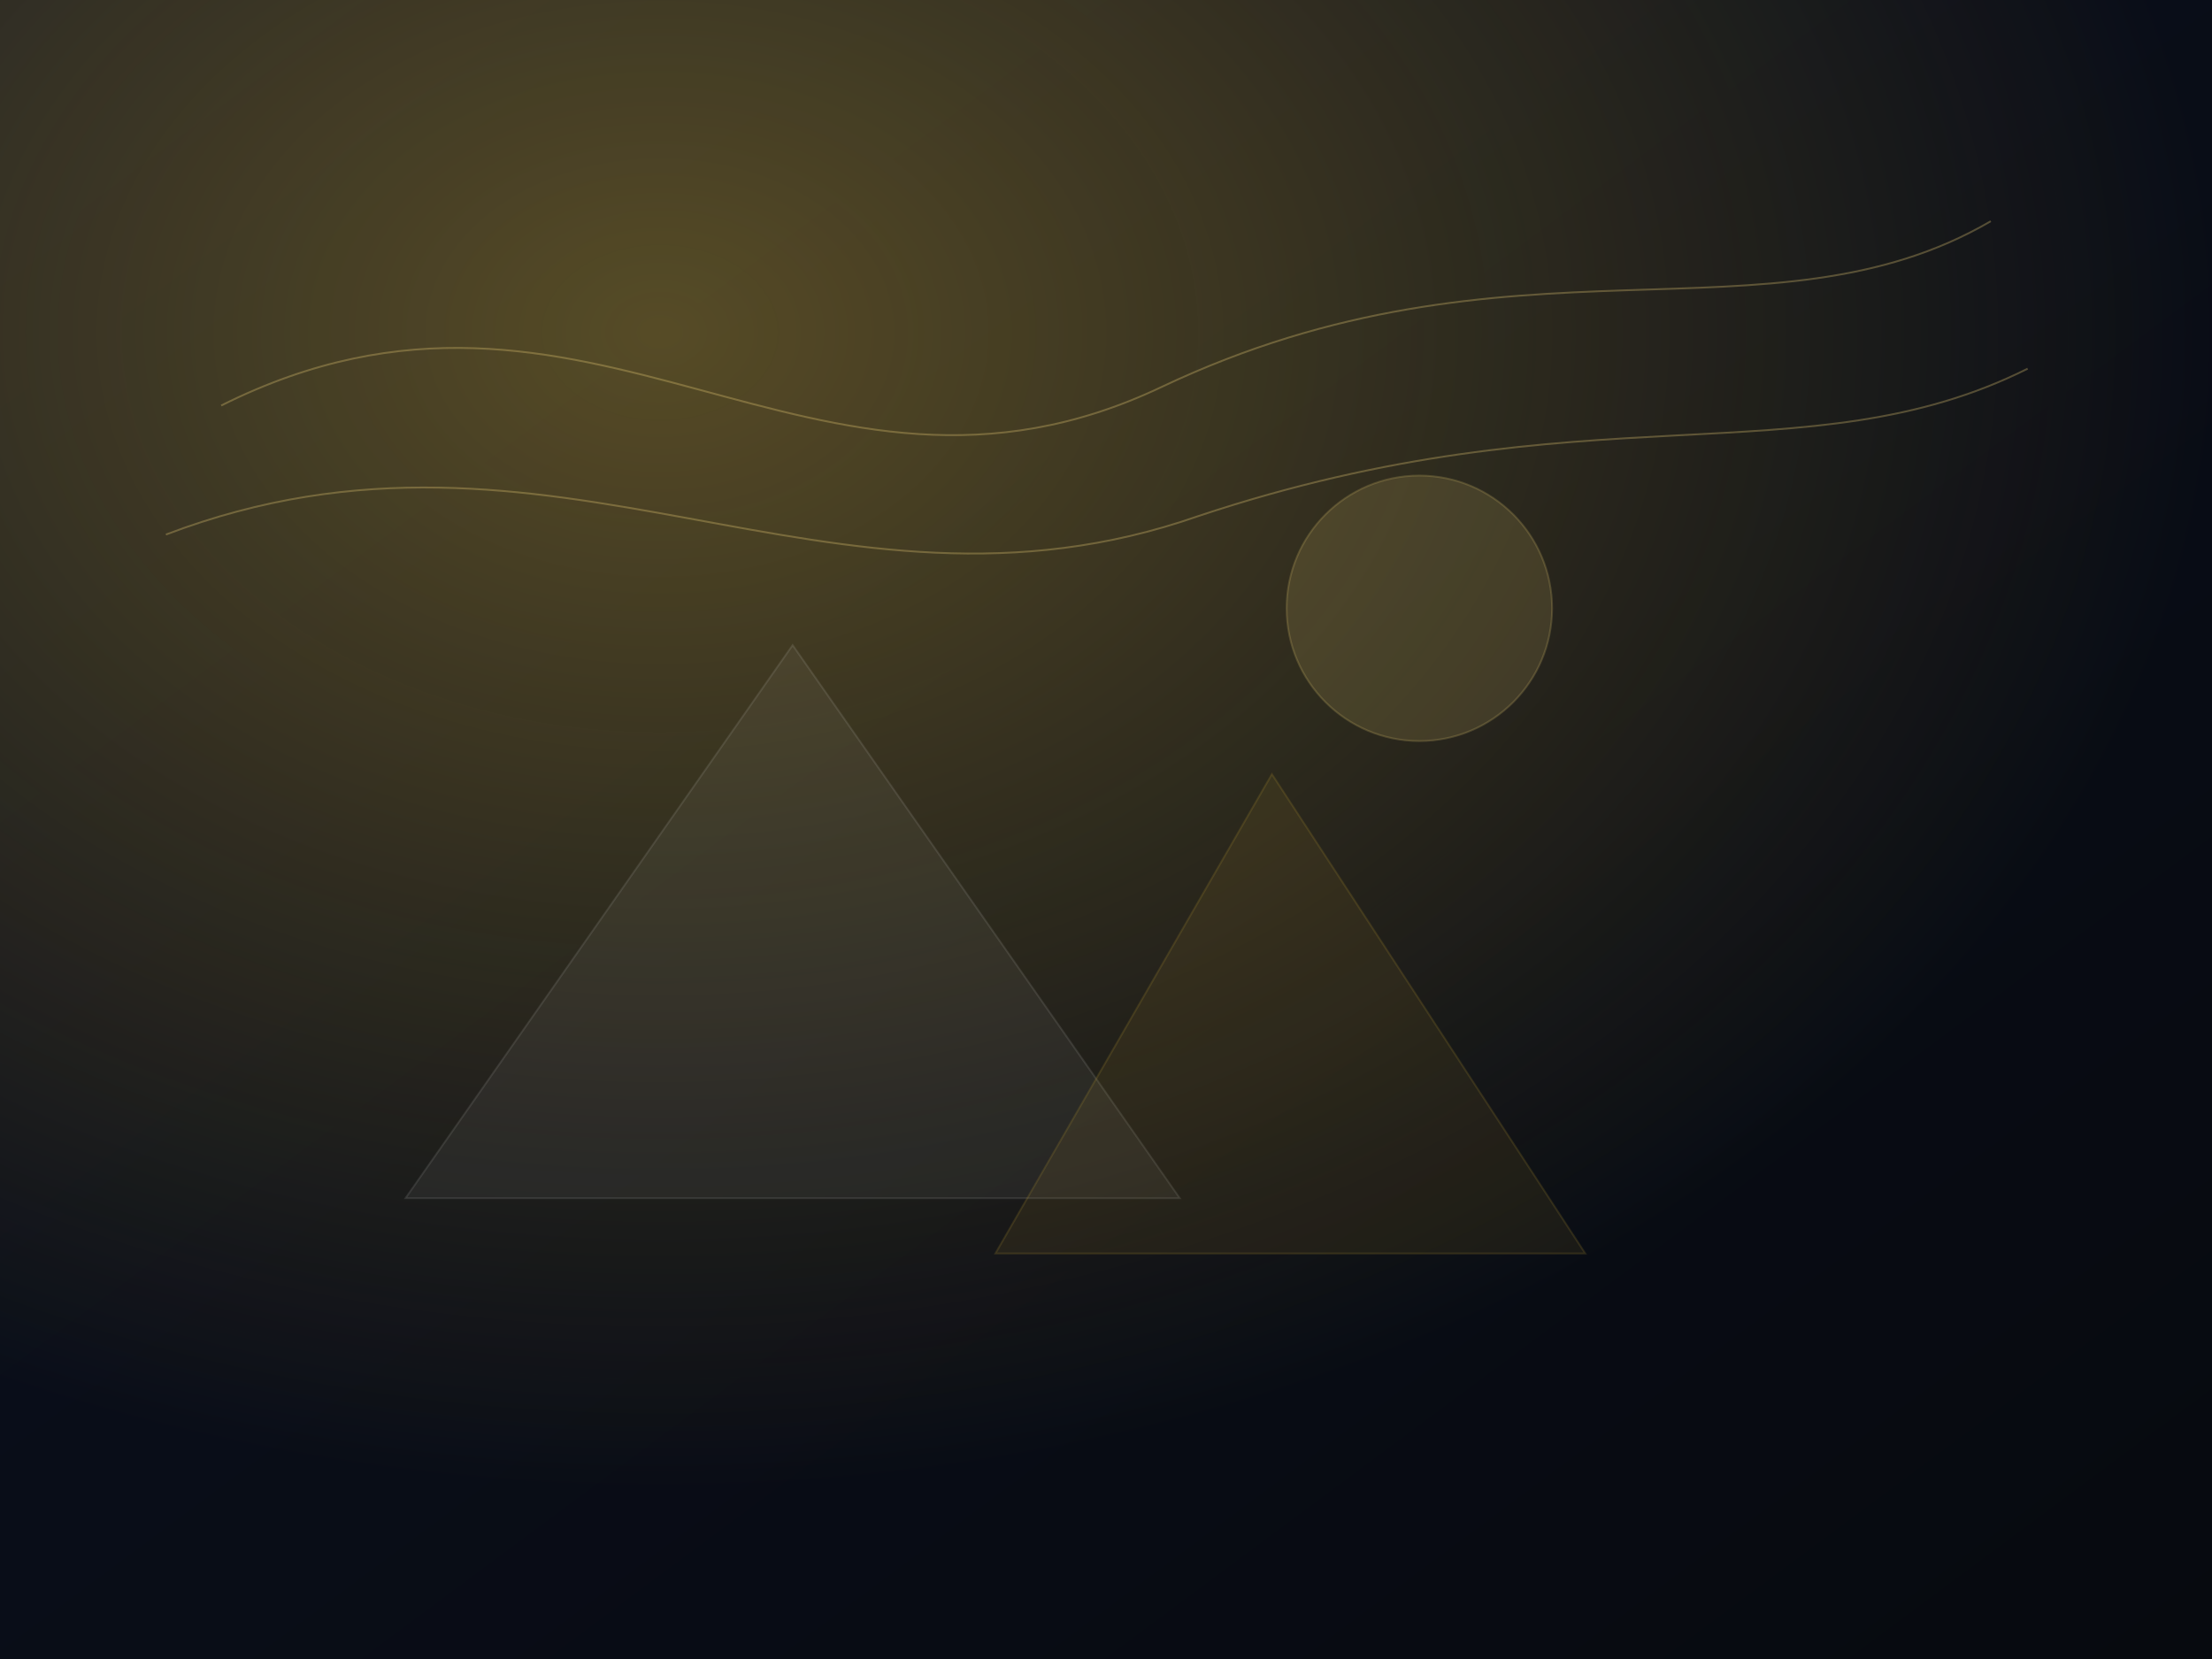
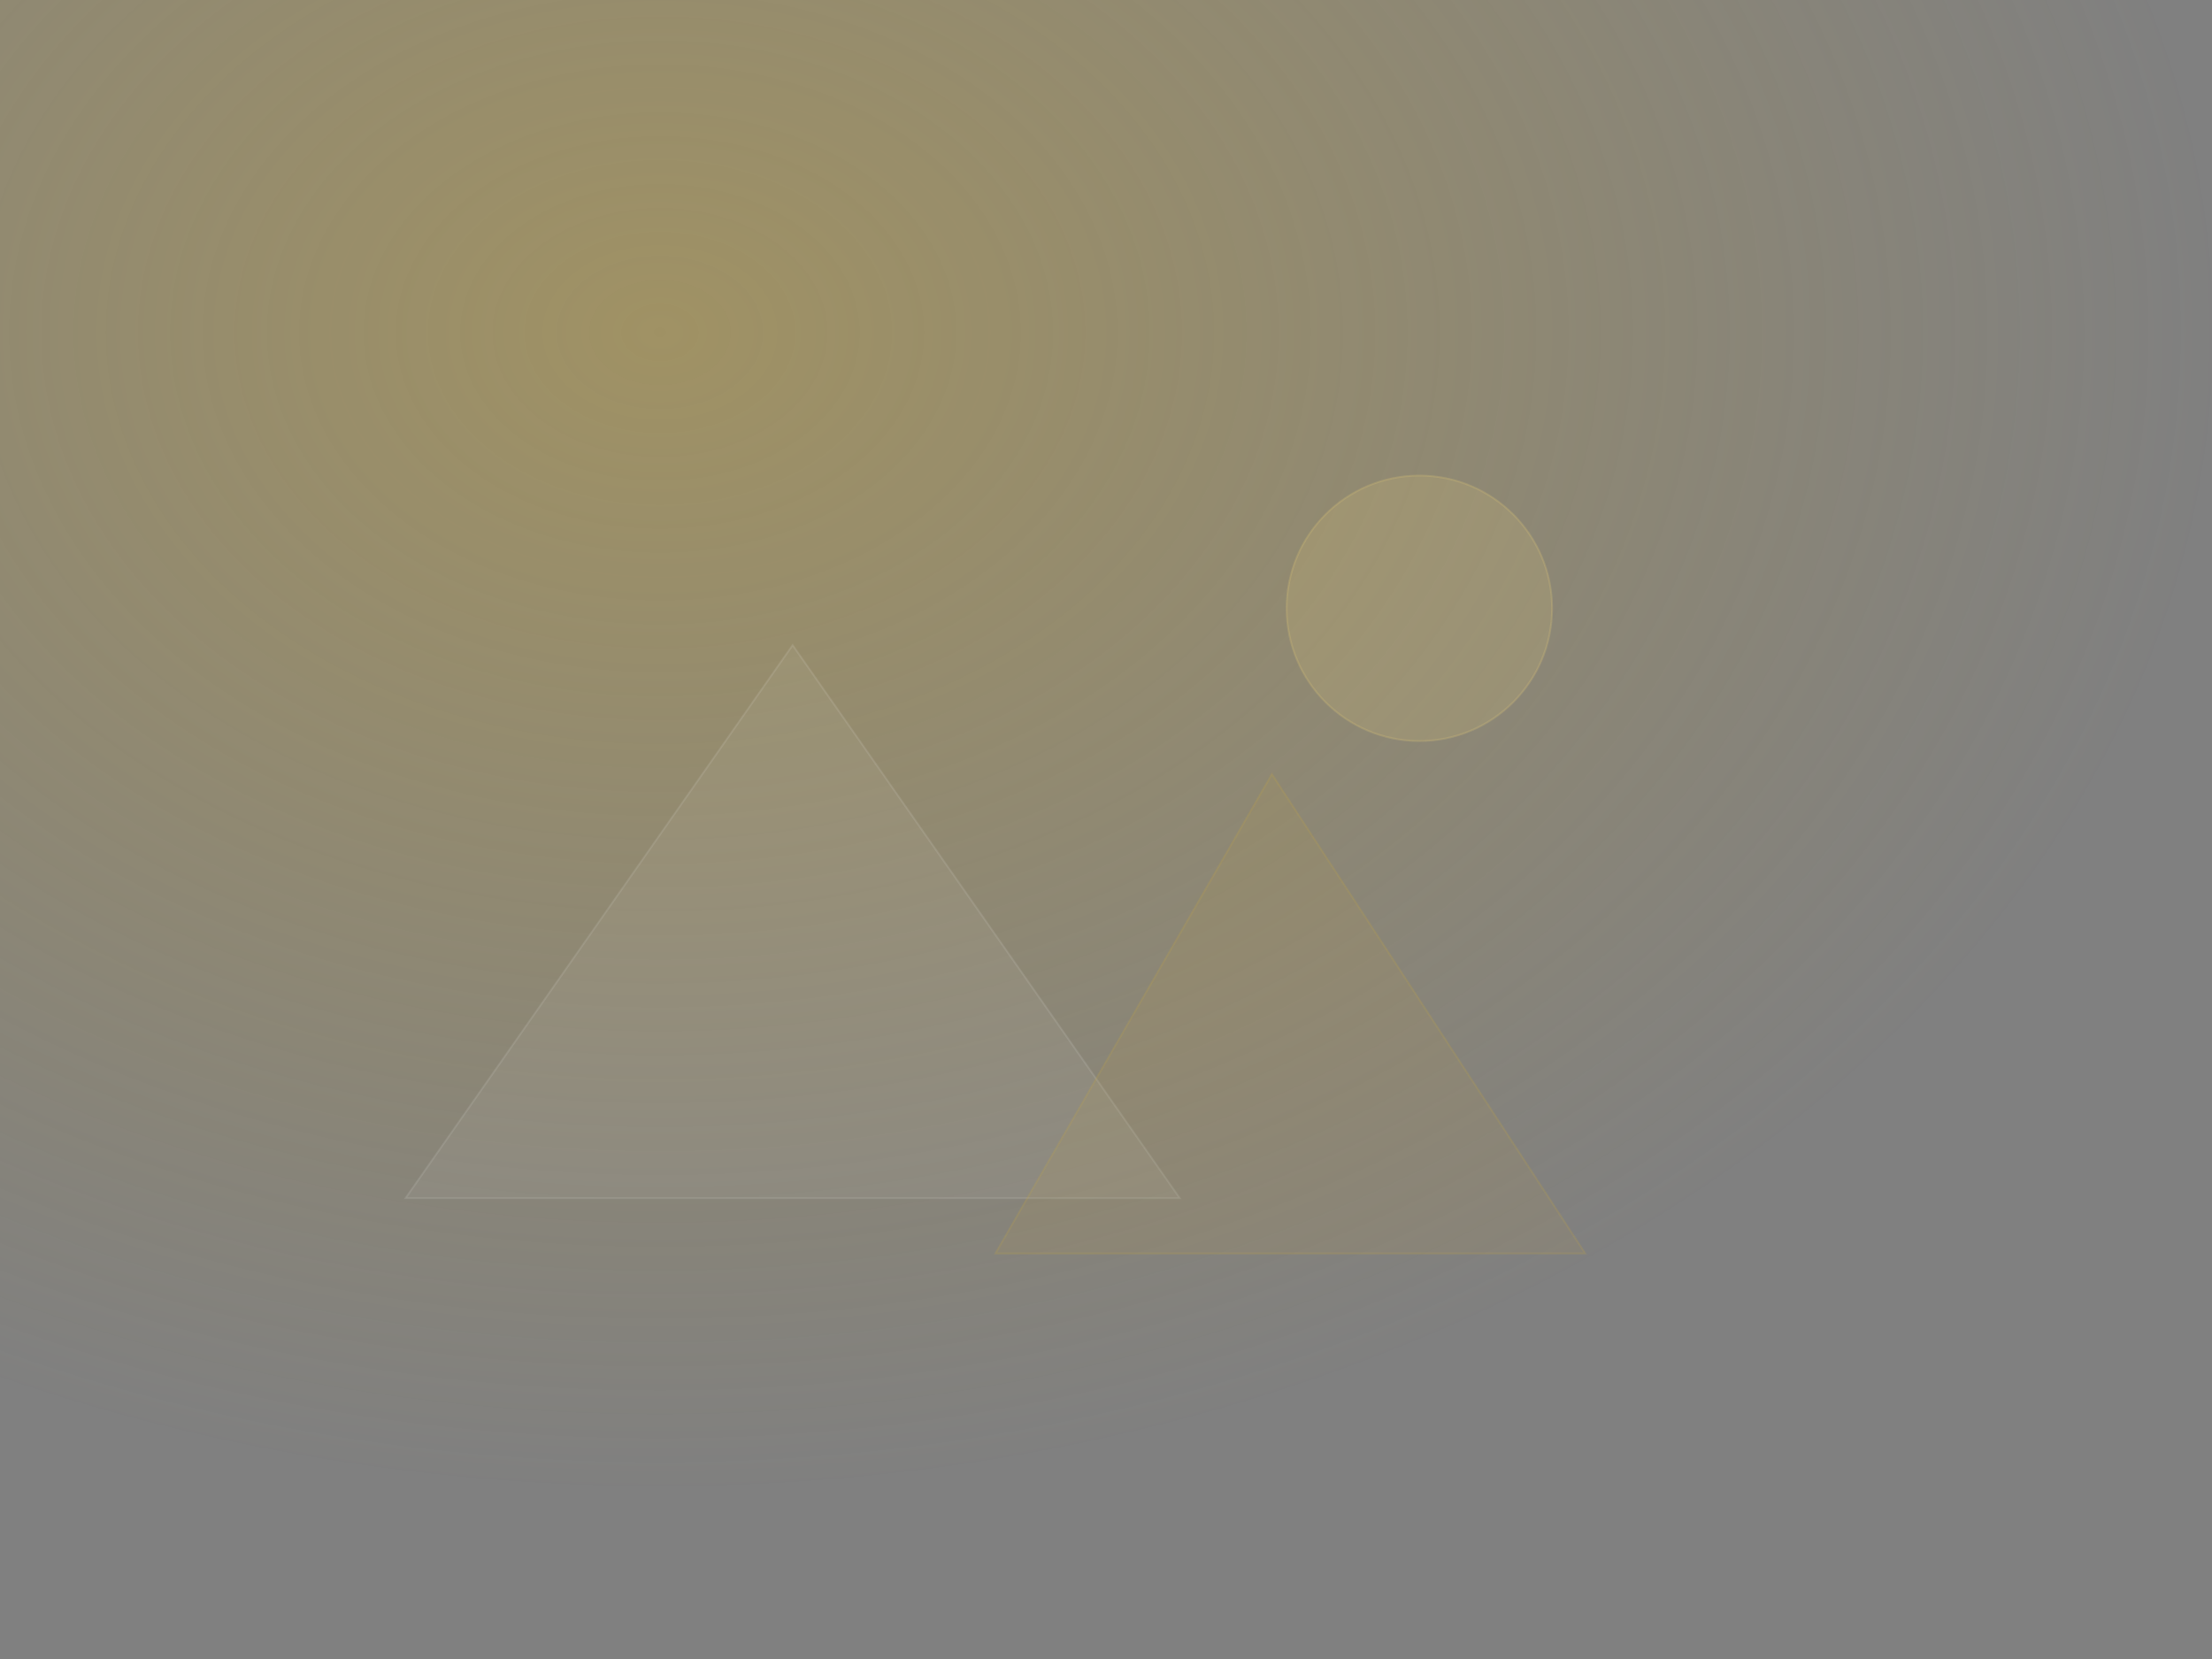
<svg xmlns="http://www.w3.org/2000/svg" viewBox="0 0 1200 900">
  <rect x="0" y="0" width="1200" height="900" fill="#808080" stroke="none" />
  <defs>
    <linearGradient id="bg" x1="0" y1="0" x2="1" y2="1">
      <stop offset="0" stop-color="#0b1020" />
      <stop offset="1" stop-color="#070a0f" />
    </linearGradient>
    <radialGradient id="glow" cx="30%" cy="20%" r="70%">
      <stop offset="0" stop-color="#d4af37" stop-opacity="0.38" />
      <stop offset="1" stop-color="#d4af37" stop-opacity="0" />
    </radialGradient>
  </defs>
-   <rect width="1200" height="900" fill="url(#bg)" />
  <rect width="1200" height="900" fill="url(#glow)" />
  <g opacity="0.85">
    <path d="M220 650 L430 350 L640 650 Z" fill="rgba(255,255,255,0.06)" stroke="rgba(255,255,255,0.12)" />
    <path d="M540 680 L690 420 L860 680 Z" fill="rgba(212,175,55,0.10)" stroke="rgba(212,175,55,0.18)" />
    <circle cx="770" cy="330" r="72" fill="rgba(243,213,122,0.16)" stroke="rgba(243,213,122,0.22)" />
  </g>
  <g opacity="0.65" fill="none" stroke="rgba(243,213,122,0.45)" stroke-width="1">
-     <path d="M120 220 C320 120 440 300 630 210 C820 120 960 190 1080 120" />
-     <path d="M90 290 C300 210 450 350 650 280 C860 210 980 260 1100 200" />
-   </g>
+     </g>
</svg>